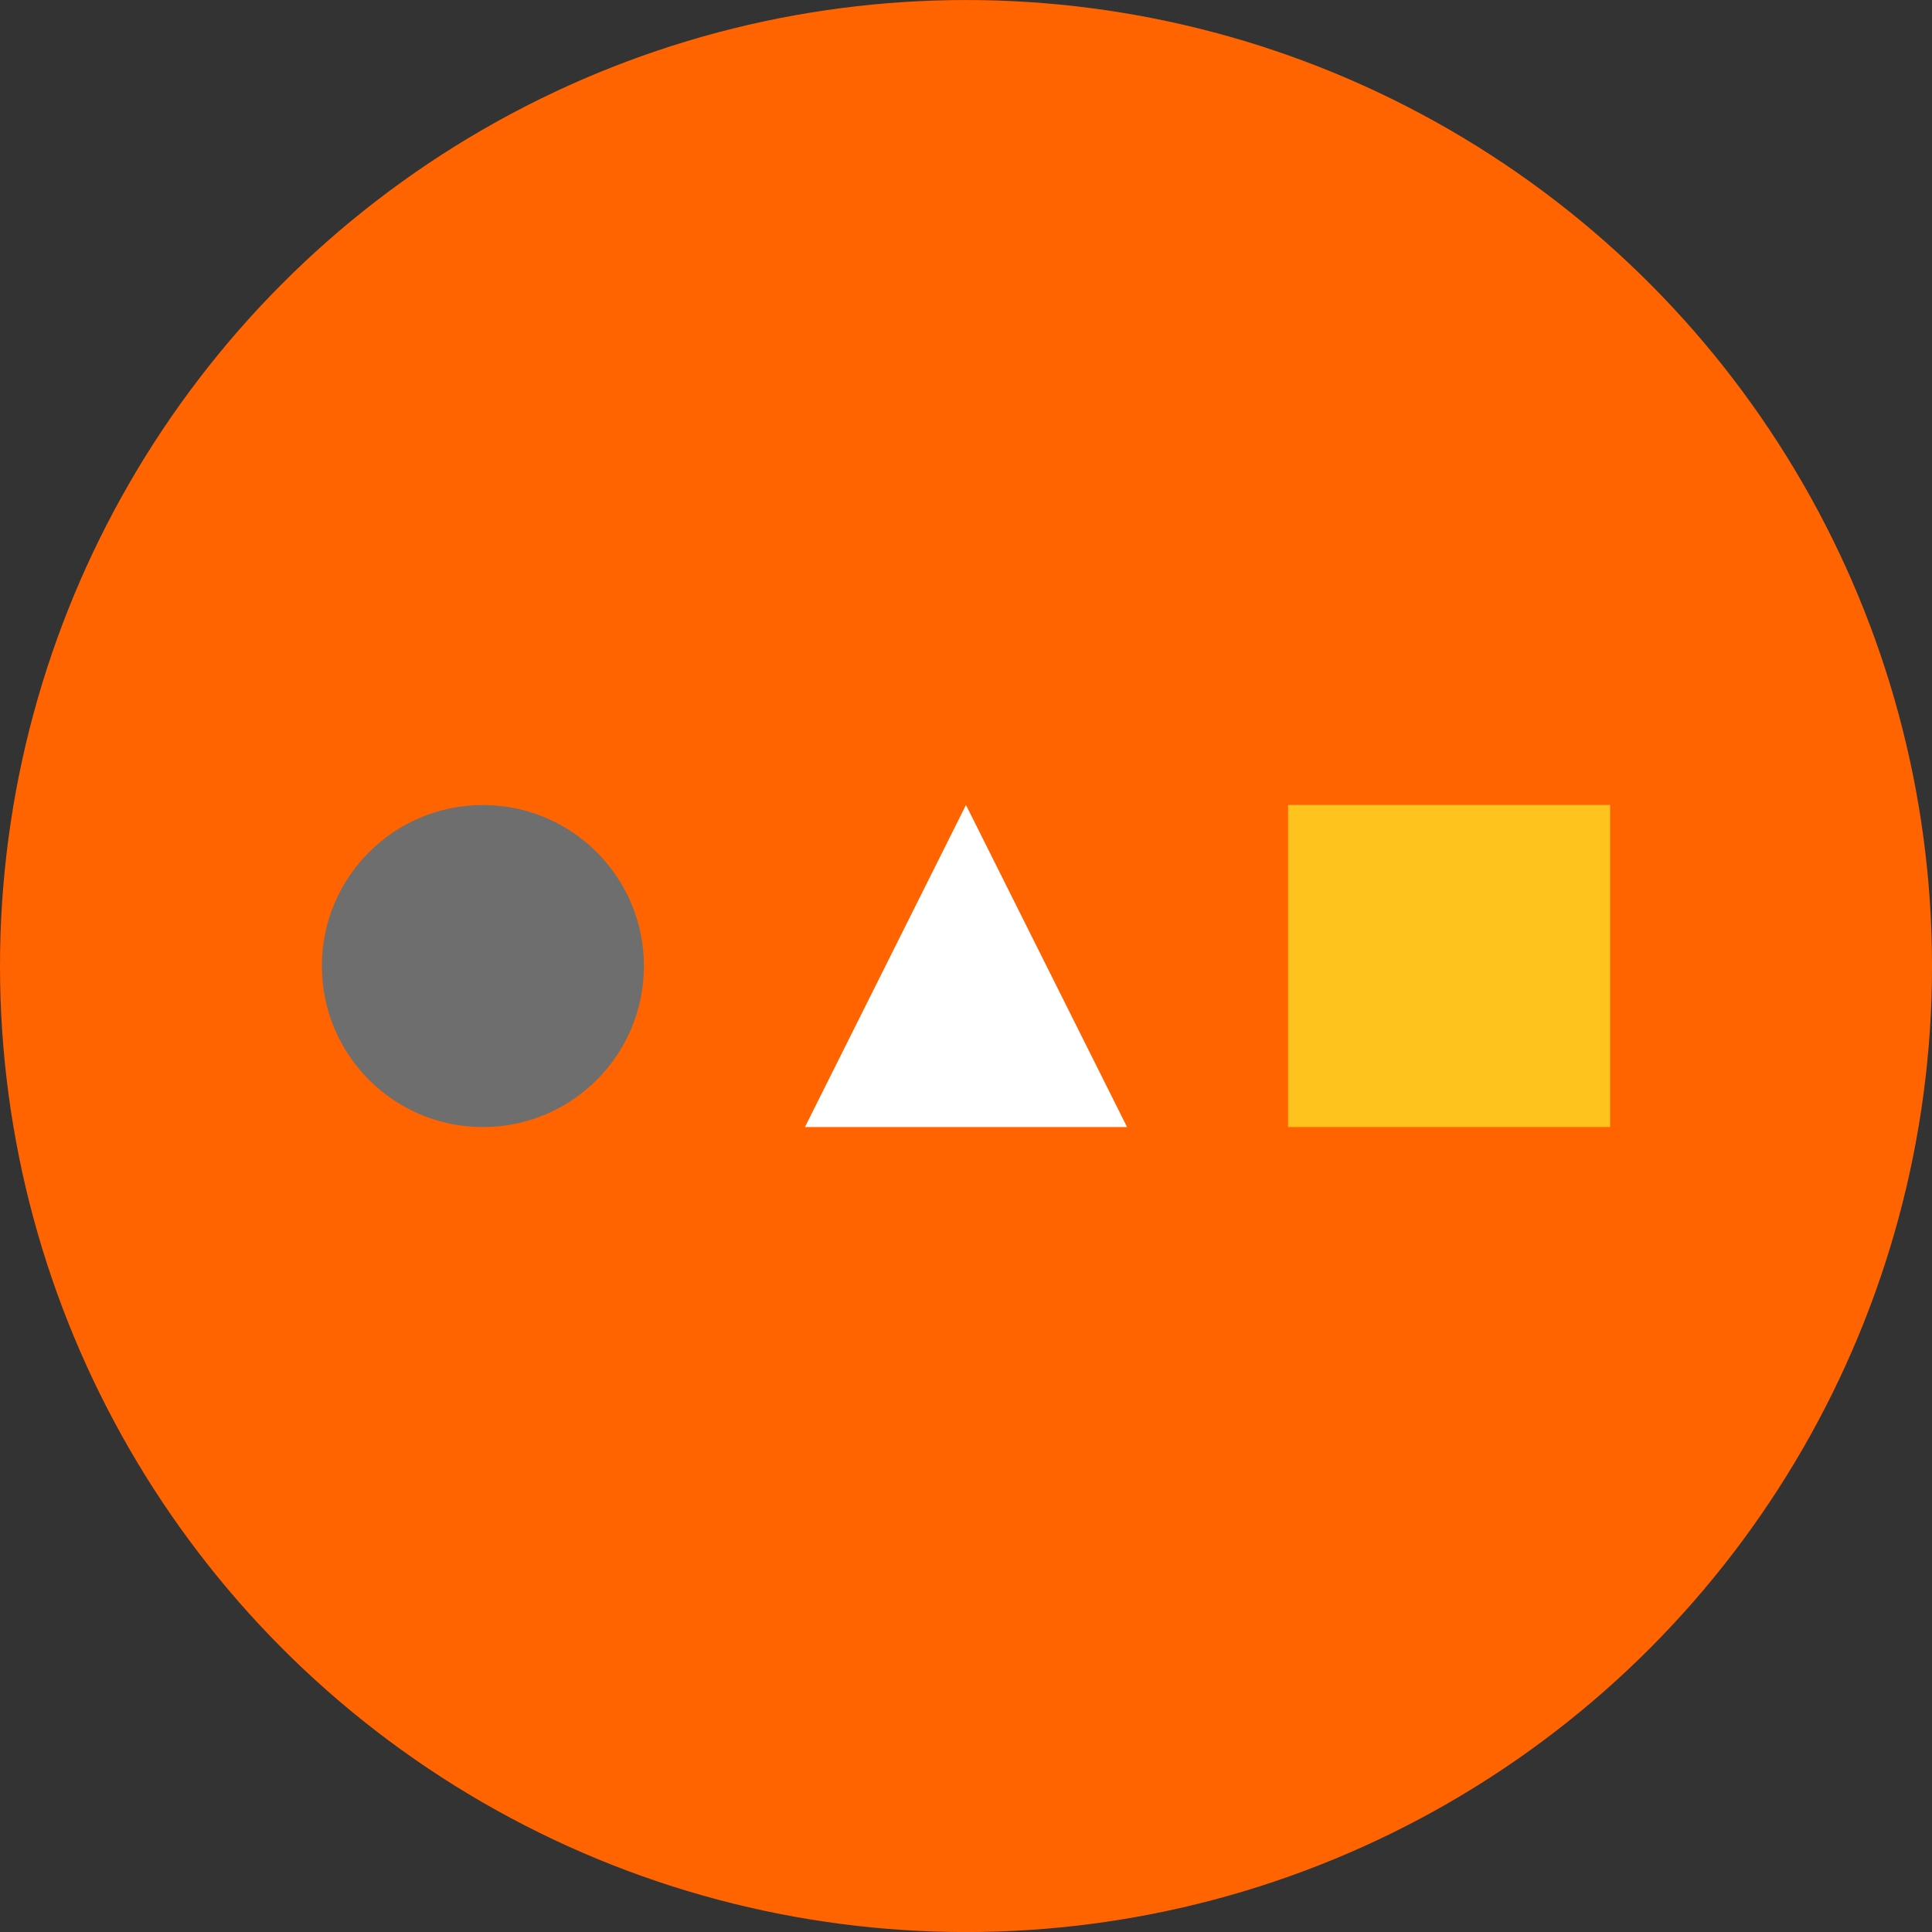
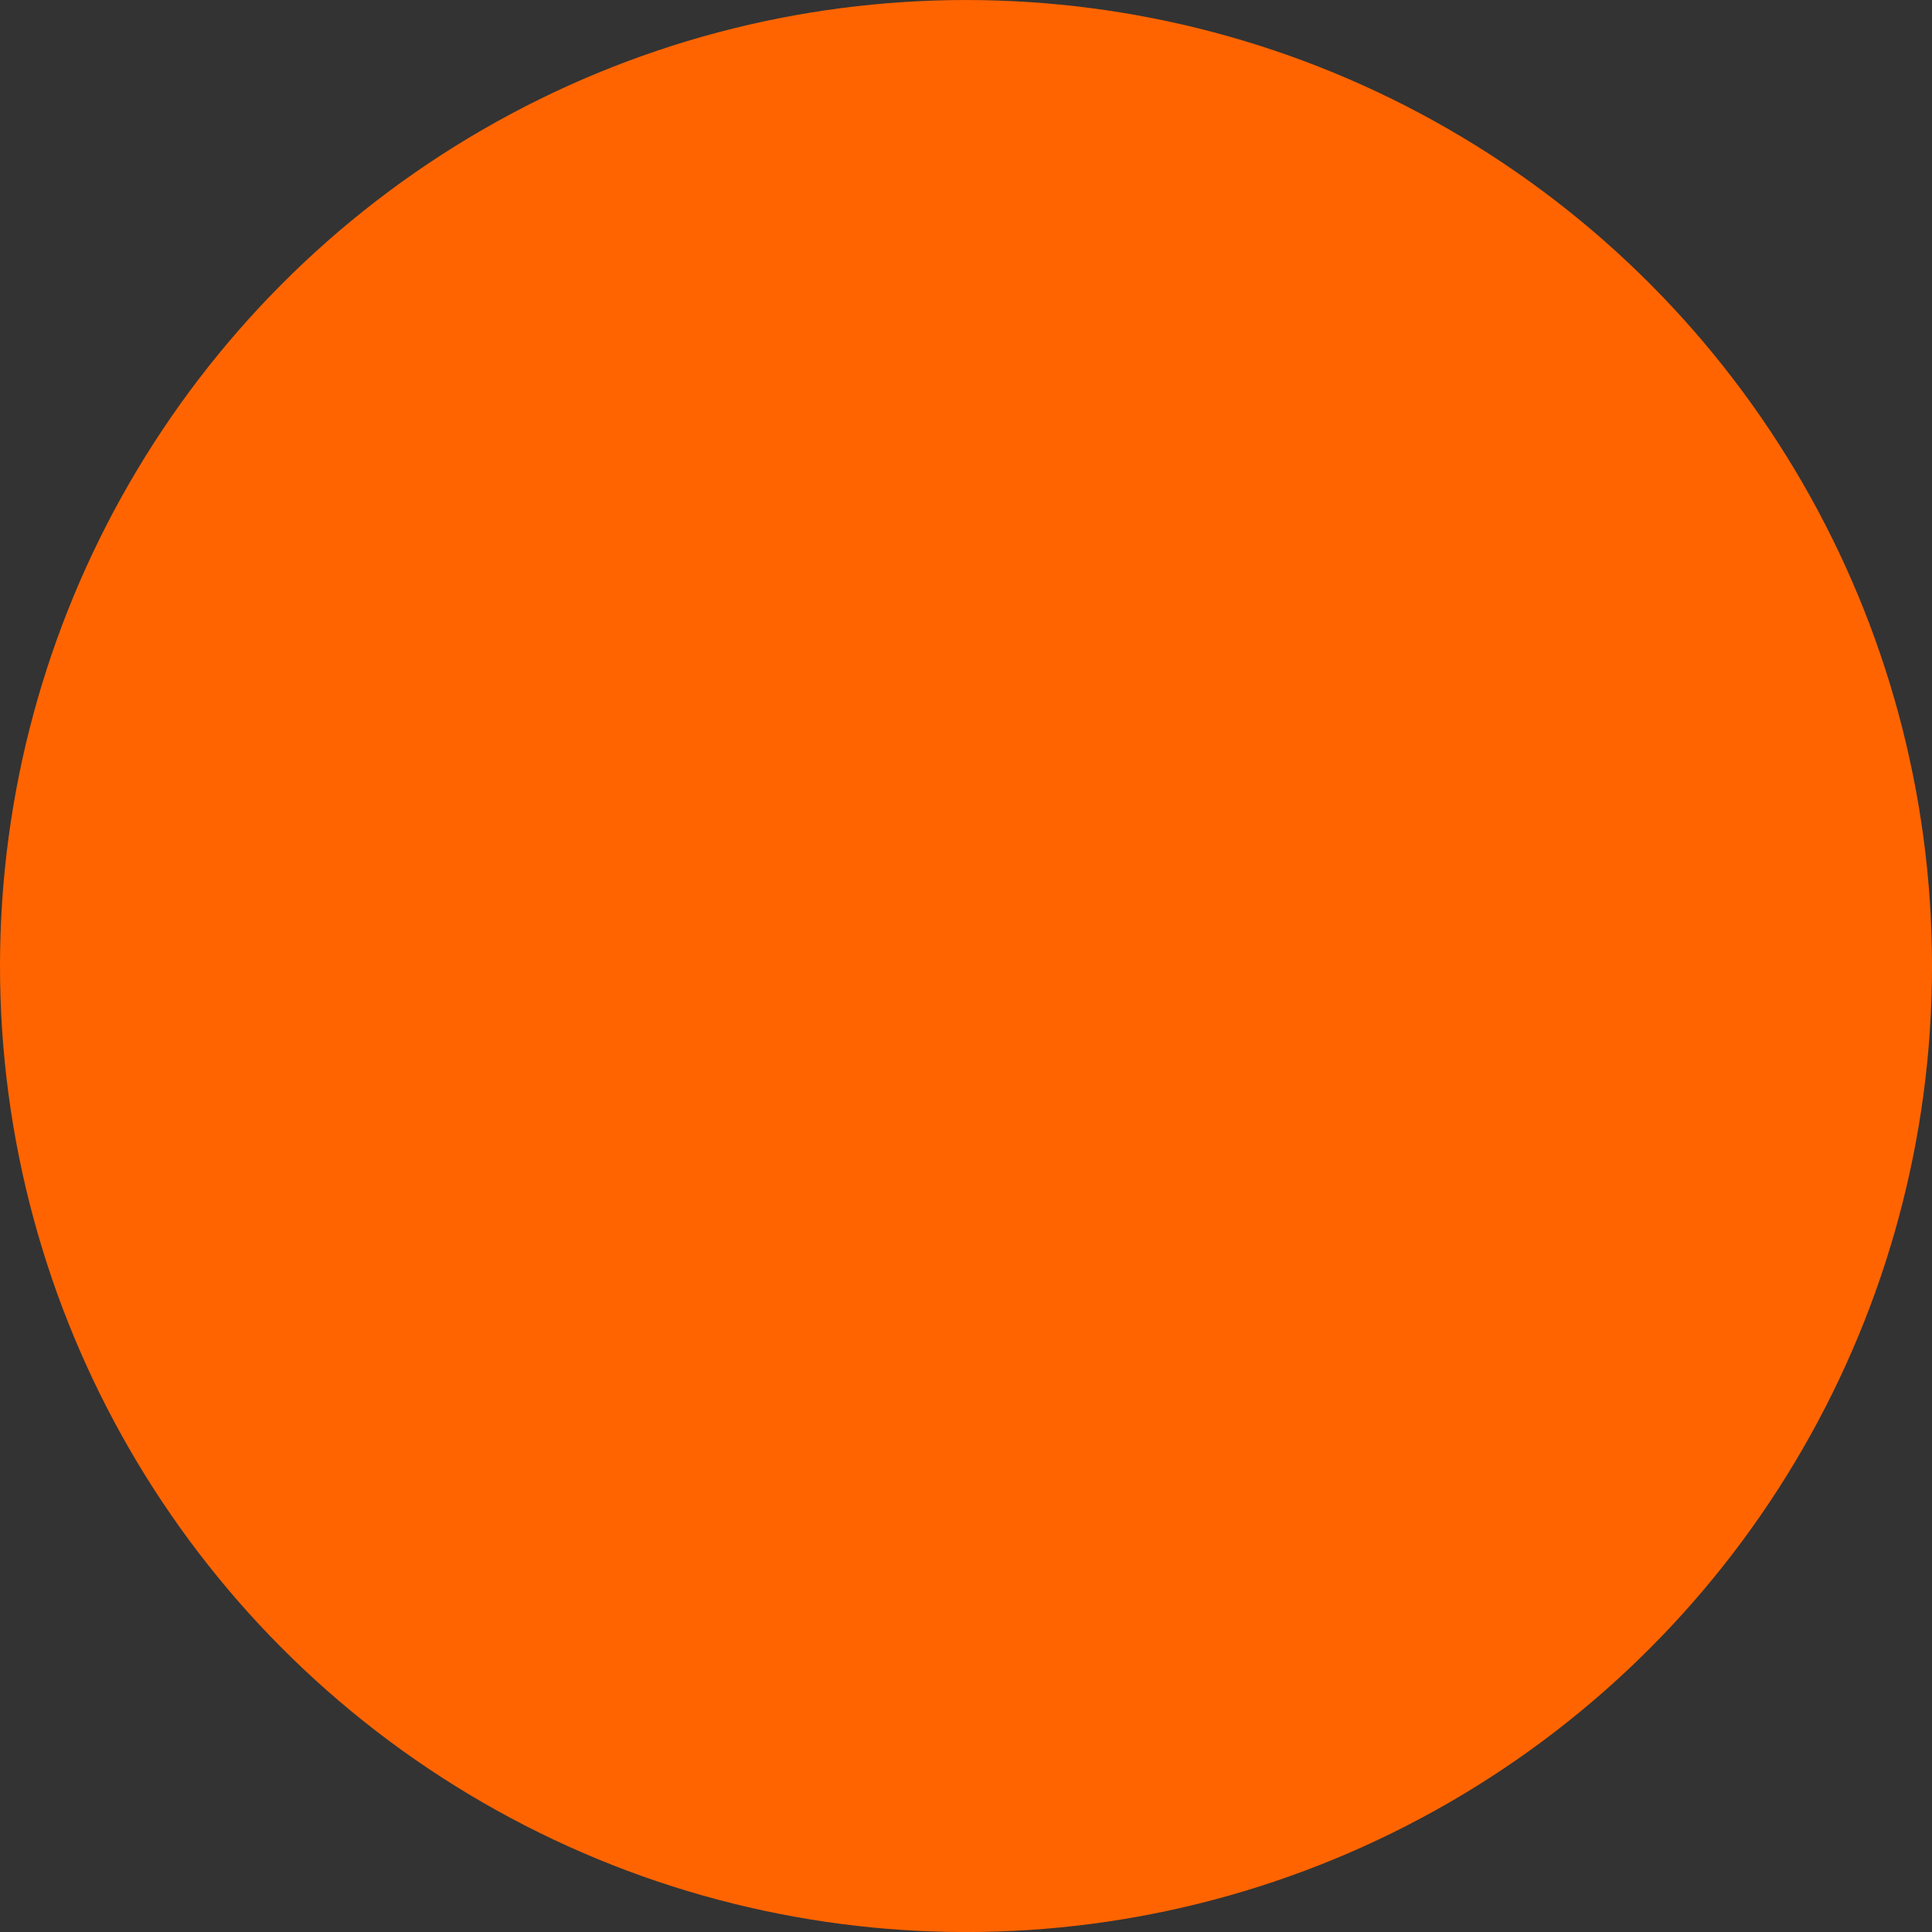
<svg xmlns="http://www.w3.org/2000/svg" version="1.1" x="0px" y="0px" viewBox="0 0 79.369 79.37" enable-background="new 0 0 79.369 79.37" xml:space="preserve">
  <rect x="0" y="0" width="79.369" height="79.37" fill="#333333" stroke="none" />
  <g id="レイヤー_1">
</g>
  <g id="カテゴリーピクトグラム">
    <g>
      <circle fill="#FF6400" cx="39.685" cy="39.686" r="39.685" />
      <g>
        <g>
-           <rect x="52.916" y="33.069" fill="#FFC31E" width="13.23" height="13.231" />
-         </g>
+           </g>
        <g>
-           <circle fill="#6E6E6E" cx="19.838" cy="39.686" r="6.615" />
-         </g>
+           </g>
        <g>
-           <polygon fill="#FFFFFF" points="33.068,46.301 46.301,46.301 39.683,33.07     " />
-         </g>
+           </g>
      </g>
    </g>
  </g>
  <g id="カラーパレット">
</g>
</svg>